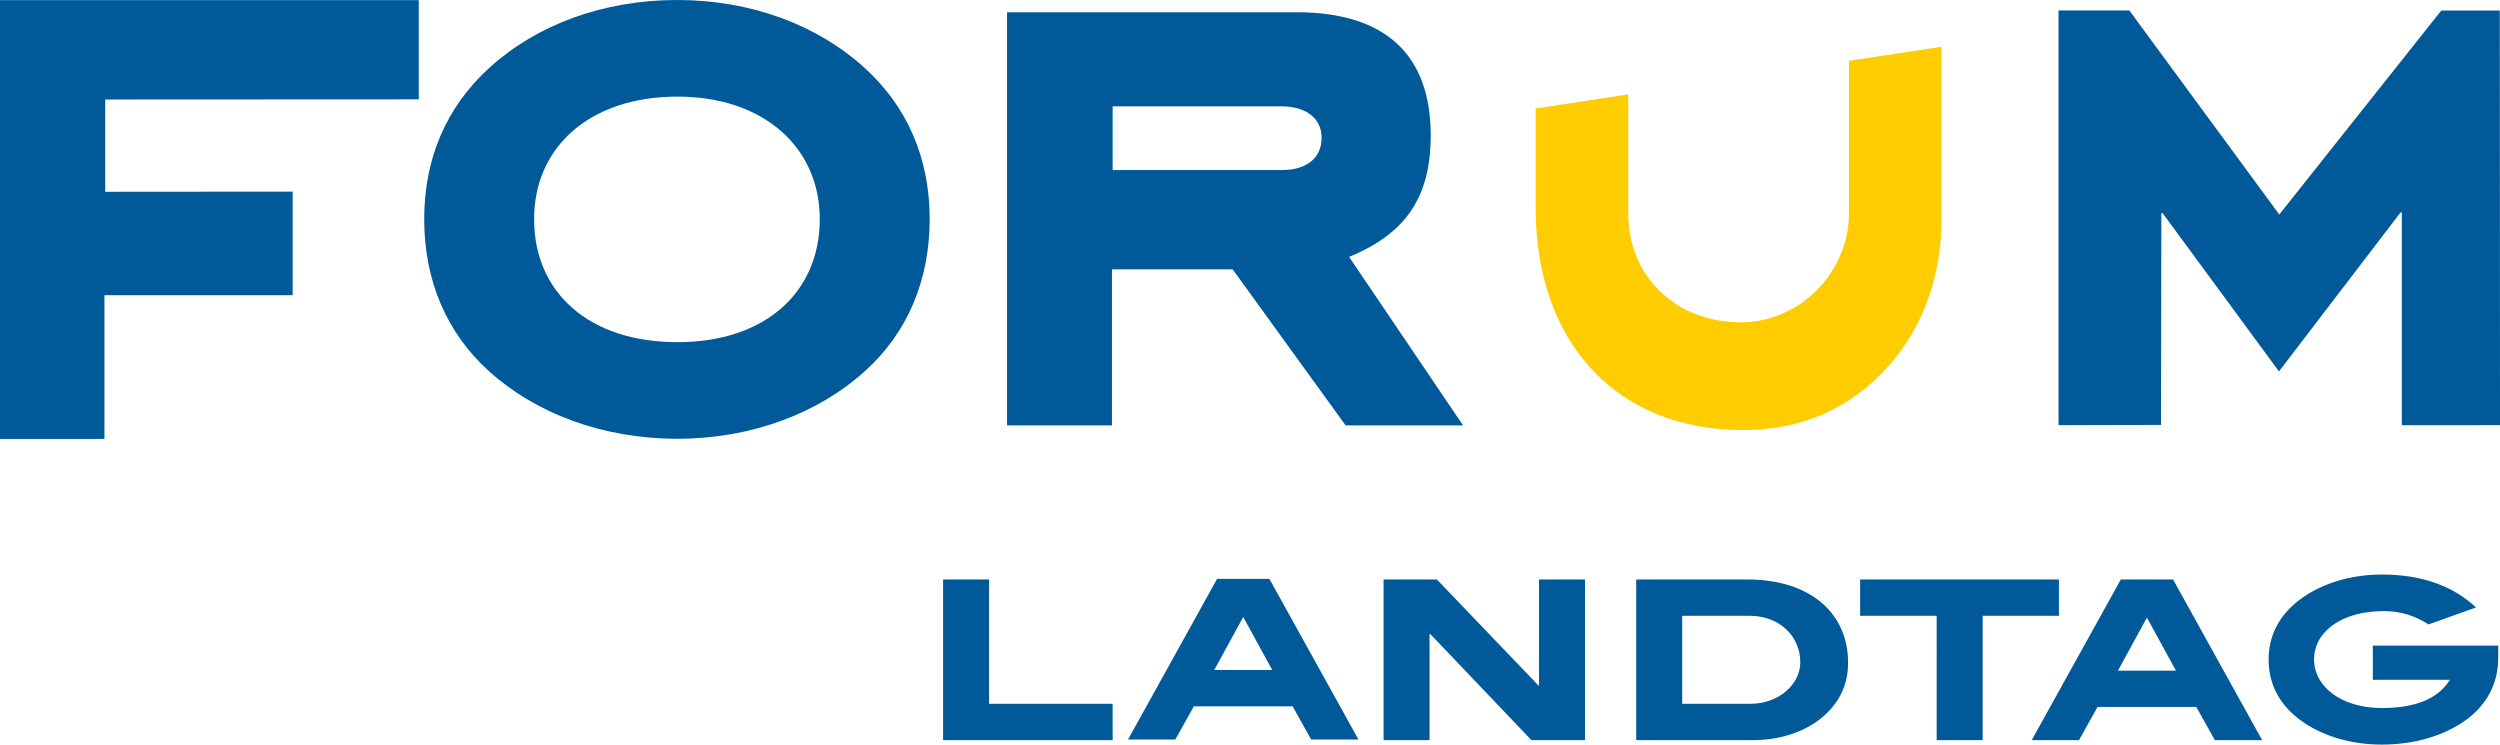
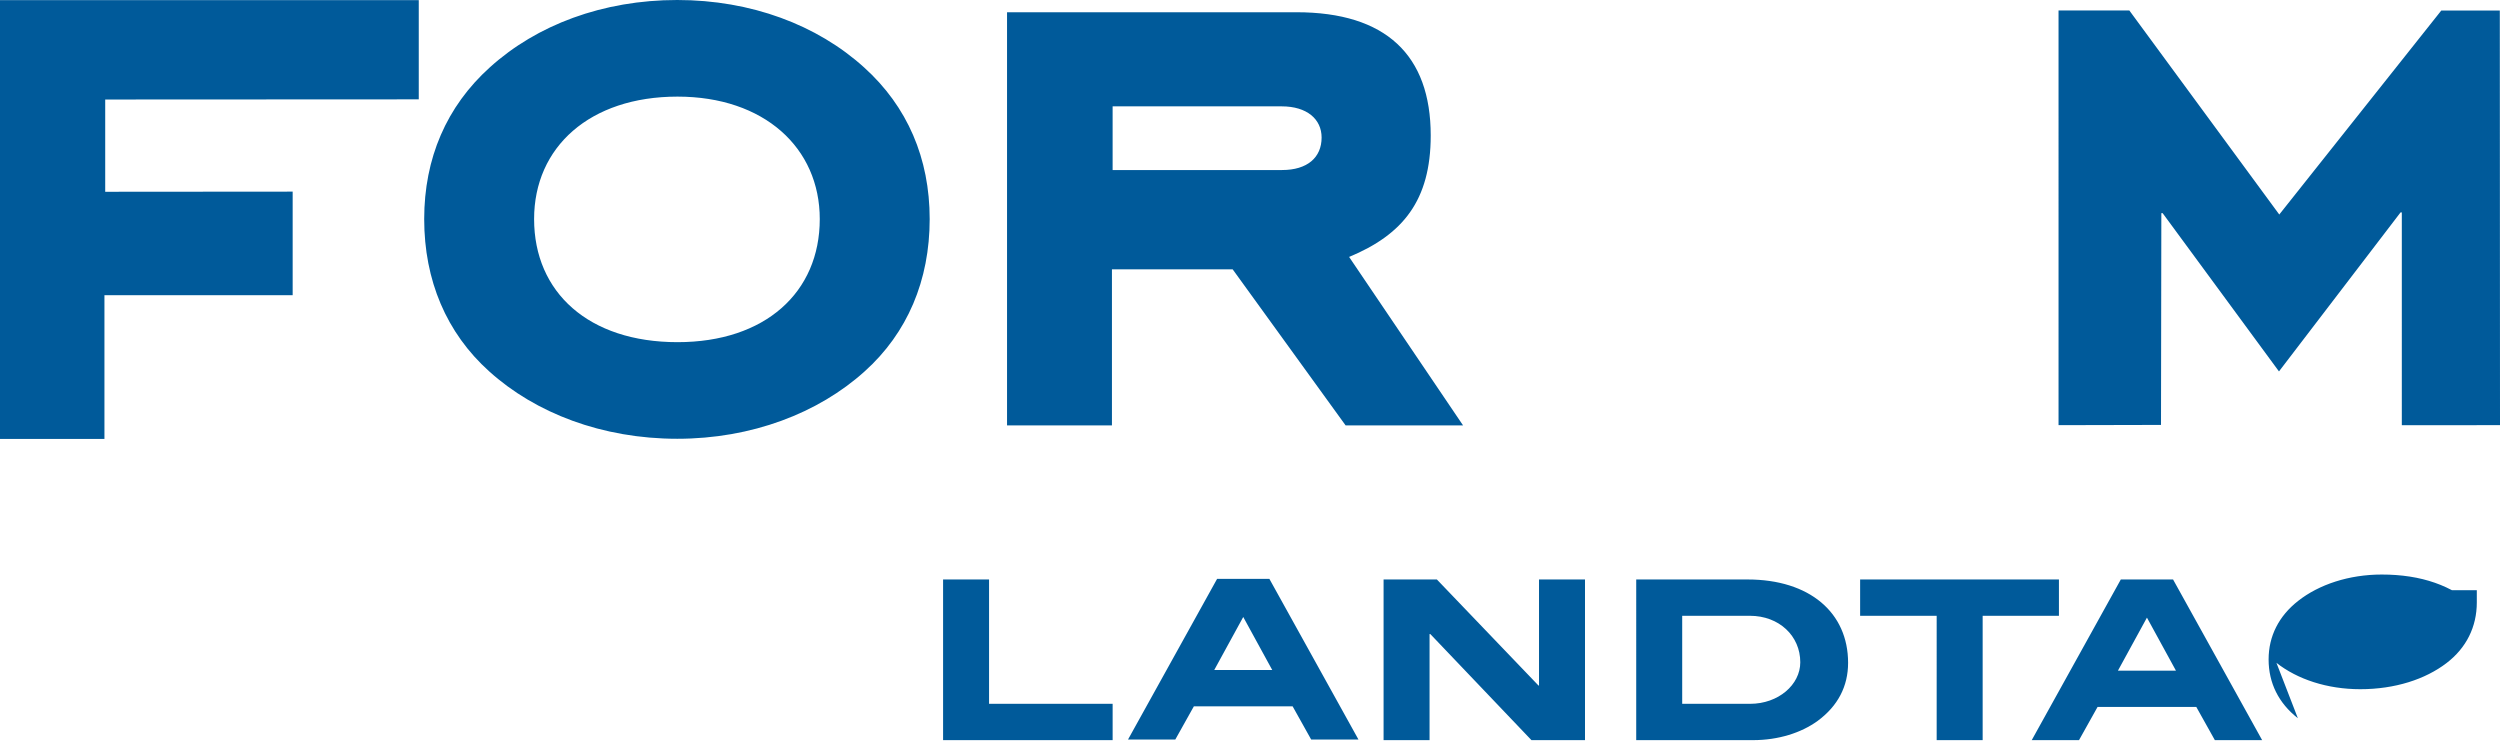
<svg xmlns="http://www.w3.org/2000/svg" width="904.724" height="269.461" xml:space="preserve" clip-rule="evenodd" fill-rule="evenodd">
-   <path fill="none" d="M-786.168-946.065h2480.32v3507.88h-2480.32z" />
  <g fill-rule="nonzero">
-     <path d="M630.732 155.645c-45.559 0-74.996-31.546-74.996-80.362V39.258l33.512-5.096v43.054c0 22.85 17.2 39.433 40.905 39.433 7.75 0 15.666-2.596 22.283-7.312 10.287-7.379 16.679-19.621 16.679-31.942V22.003l33.513-5.091v62.596c0 19.979-6.609 38.545-18.613 52.287-13.771 15.825-31.696 23.85-53.283 23.85" fill="#fc0" />
-     <path d="M0 .052h151.546v35.904l-113.471.058v33.388l67.838-.054v37.483H37.796v52.008H0zM245.182 123.825c-32.125 0-51.896-18.008-51.896-44.546 0-26.071 20.179-44.316 51.896-44.316 31.304 0 51.483 18.483 51.483 44.316 0 26.538-19.771 44.546-51.483 44.546m67.517-99.433C295.74 9.025 271.79 0 245.082 0c-26.921 0-50.871 9.025-67.829 24.392-15.688 14.146-23.742 32.929-23.742 54.879 0 22.196 8.054 41.225 23.525 55.125 16.746 15.121 40.913 24.392 68.046 24.392 26.917 0 51.079-9.271 67.829-24.392 15.475-13.9 23.529-32.929 23.529-55.125 0-21.95-8.054-40.733-23.741-54.879M463.962 61.535h-61.316V38.489h61.195c9.096 0 14.434 4.609 14.434 11.28 0 7.279-5.217 11.766-14.313 11.766m24.267 31.446c19.433-8.071 29.533-20.412 29.533-43.958 0-29.121-16.266-44.592-48.596-44.592H364.437v149.521H402.4V97.46h43.683l40.883 56.492h42.505zM744.962 3.794h25.625l54.258 73.838L883.47 3.819h21.184l.07 150.042-35.533.01V76.875h-.458l-43.996 57.538-42.109-57.283h-.458l-.125 76.645-37.079.088zM341.292 209.705h16.637v45h44.721v13.142h-61.358zM440.462 209.475h18.908l32.238 58.142h-17.113l-6.708-12.008h-35.738l-6.712 12.008h-17.113zm19.95 32.996-10.496-19.192-10.496 19.192zM500.702 209.705h19.288l36.775 38.383h.187v-38.383h16.642v58.142h-19.379l-36.592-38.384h-.283v38.384h-16.638zM592.132 209.705h40.275c22.5 0 36.4 12.004 36.4 30.158 0 8.509-3.687 15.6-10.971 20.988-5.954 4.35-14.27 6.996-23.441 6.996h-42.263Zm41.221 45c10.213 0 18.15-6.9 18.15-15.033 0-9.546-7.658-16.825-18.246-16.825H608.77v31.858zM700.862 222.845h-27.7v-13.142h71.946v13.142h-27.604v45h-16.642zM767.502 209.705h18.908l32.238 58.142h-17.113l-6.712-12.009h-35.738l-6.712 12.009h-17.108zm19.95 32.996-10.496-19.192-10.496 19.192zM831.572 259.915c-6.996-5.483-10.587-12.763-10.587-21.271 0-8.417 3.687-15.696 10.683-21.179 7.563-5.954 18.433-9.546 30.254-9.546 14.275 0 25.621 3.967 34.129 11.908l-17.208 6.146c-5.104-3.308-10.304-4.821-16.258-4.821-15.317 0-25.15 7.563-25.15 17.492 0 9.925 10.021 17.583 24.487 17.583 12.196 0 20.325-3.308 24.675-10.208h-27.891v-12.387h45.379v4.441c0 8.792-3.779 16.454-10.967 21.938-7.658 5.858-18.625 9.45-31.196 9.45-12.008 0-22.787-3.592-30.35-9.546" fill="#005a9a" />
+     <path d="M0 .052h151.546v35.904l-113.471.058v33.388l67.838-.054v37.483H37.796v52.008H0zM245.182 123.825c-32.125 0-51.896-18.008-51.896-44.546 0-26.071 20.179-44.316 51.896-44.316 31.304 0 51.483 18.483 51.483 44.316 0 26.538-19.771 44.546-51.483 44.546m67.517-99.433C295.74 9.025 271.79 0 245.082 0c-26.921 0-50.871 9.025-67.829 24.392-15.688 14.146-23.742 32.929-23.742 54.879 0 22.196 8.054 41.225 23.525 55.125 16.746 15.121 40.913 24.392 68.046 24.392 26.917 0 51.079-9.271 67.829-24.392 15.475-13.9 23.529-32.929 23.529-55.125 0-21.95-8.054-40.733-23.741-54.879M463.962 61.535h-61.316V38.489h61.195c9.096 0 14.434 4.609 14.434 11.28 0 7.279-5.217 11.766-14.313 11.766m24.267 31.446c19.433-8.071 29.533-20.412 29.533-43.958 0-29.121-16.266-44.592-48.596-44.592H364.437v149.521H402.4V97.46h43.683l40.883 56.492h42.505zM744.962 3.794h25.625l54.258 73.838L883.47 3.819h21.184l.07 150.042-35.533.01V76.875h-.458l-43.996 57.538-42.109-57.283h-.458l-.125 76.645-37.079.088zM341.292 209.705h16.637v45h44.721v13.142h-61.358zM440.462 209.475h18.908l32.238 58.142h-17.113l-6.708-12.008h-35.738l-6.712 12.008h-17.113zm19.95 32.996-10.496-19.192-10.496 19.192zM500.702 209.705h19.288l36.775 38.383h.187v-38.383h16.642v58.142h-19.379l-36.592-38.384h-.283v38.384h-16.638zM592.132 209.705h40.275c22.5 0 36.4 12.004 36.4 30.158 0 8.509-3.687 15.6-10.971 20.988-5.954 4.35-14.27 6.996-23.441 6.996h-42.263Zm41.221 45c10.213 0 18.15-6.9 18.15-15.033 0-9.546-7.658-16.825-18.246-16.825H608.77v31.858zM700.862 222.845h-27.7v-13.142h71.946v13.142h-27.604v45h-16.642zM767.502 209.705h18.908l32.238 58.142h-17.113l-6.712-12.009h-35.738l-6.712 12.009h-17.108zm19.95 32.996-10.496-19.192-10.496 19.192zM831.572 259.915c-6.996-5.483-10.587-12.763-10.587-21.271 0-8.417 3.687-15.696 10.683-21.179 7.563-5.954 18.433-9.546 30.254-9.546 14.275 0 25.621 3.967 34.129 11.908l-17.208 6.146h-27.891v-12.387h45.379v4.441c0 8.792-3.779 16.454-10.967 21.938-7.658 5.858-18.625 9.45-31.196 9.45-12.008 0-22.787-3.592-30.35-9.546" fill="#005a9a" />
  </g>
</svg>